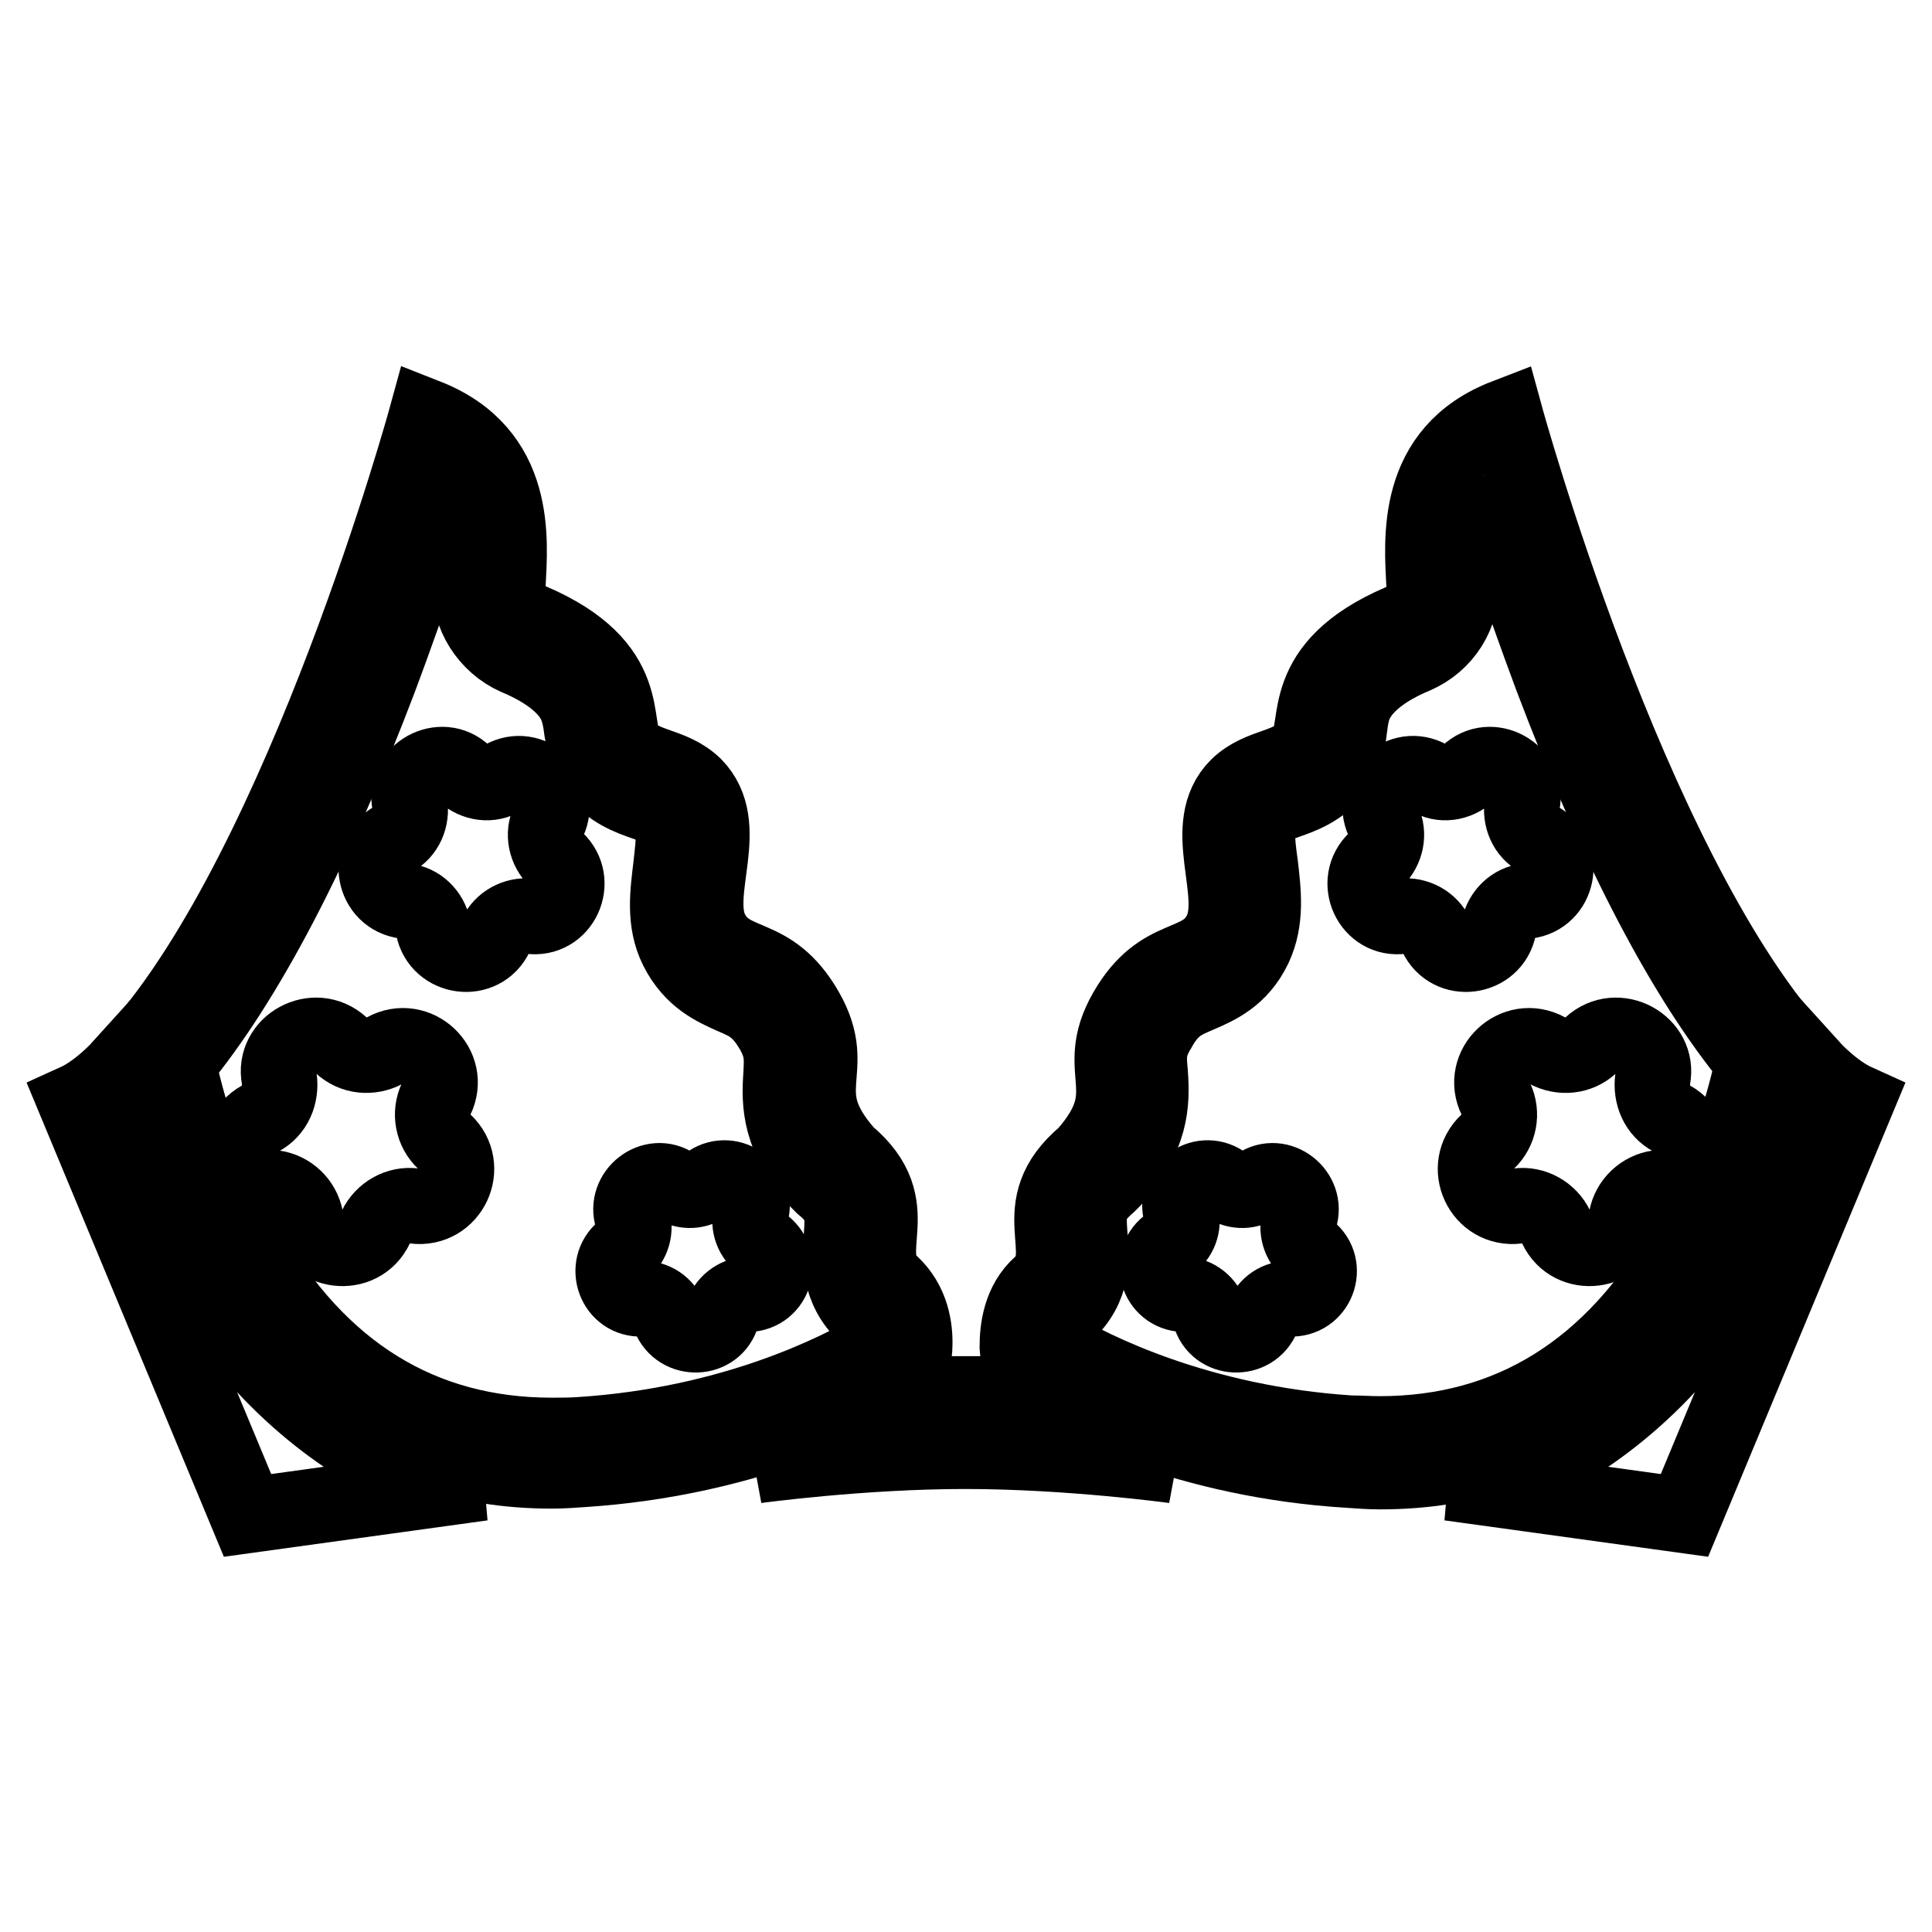
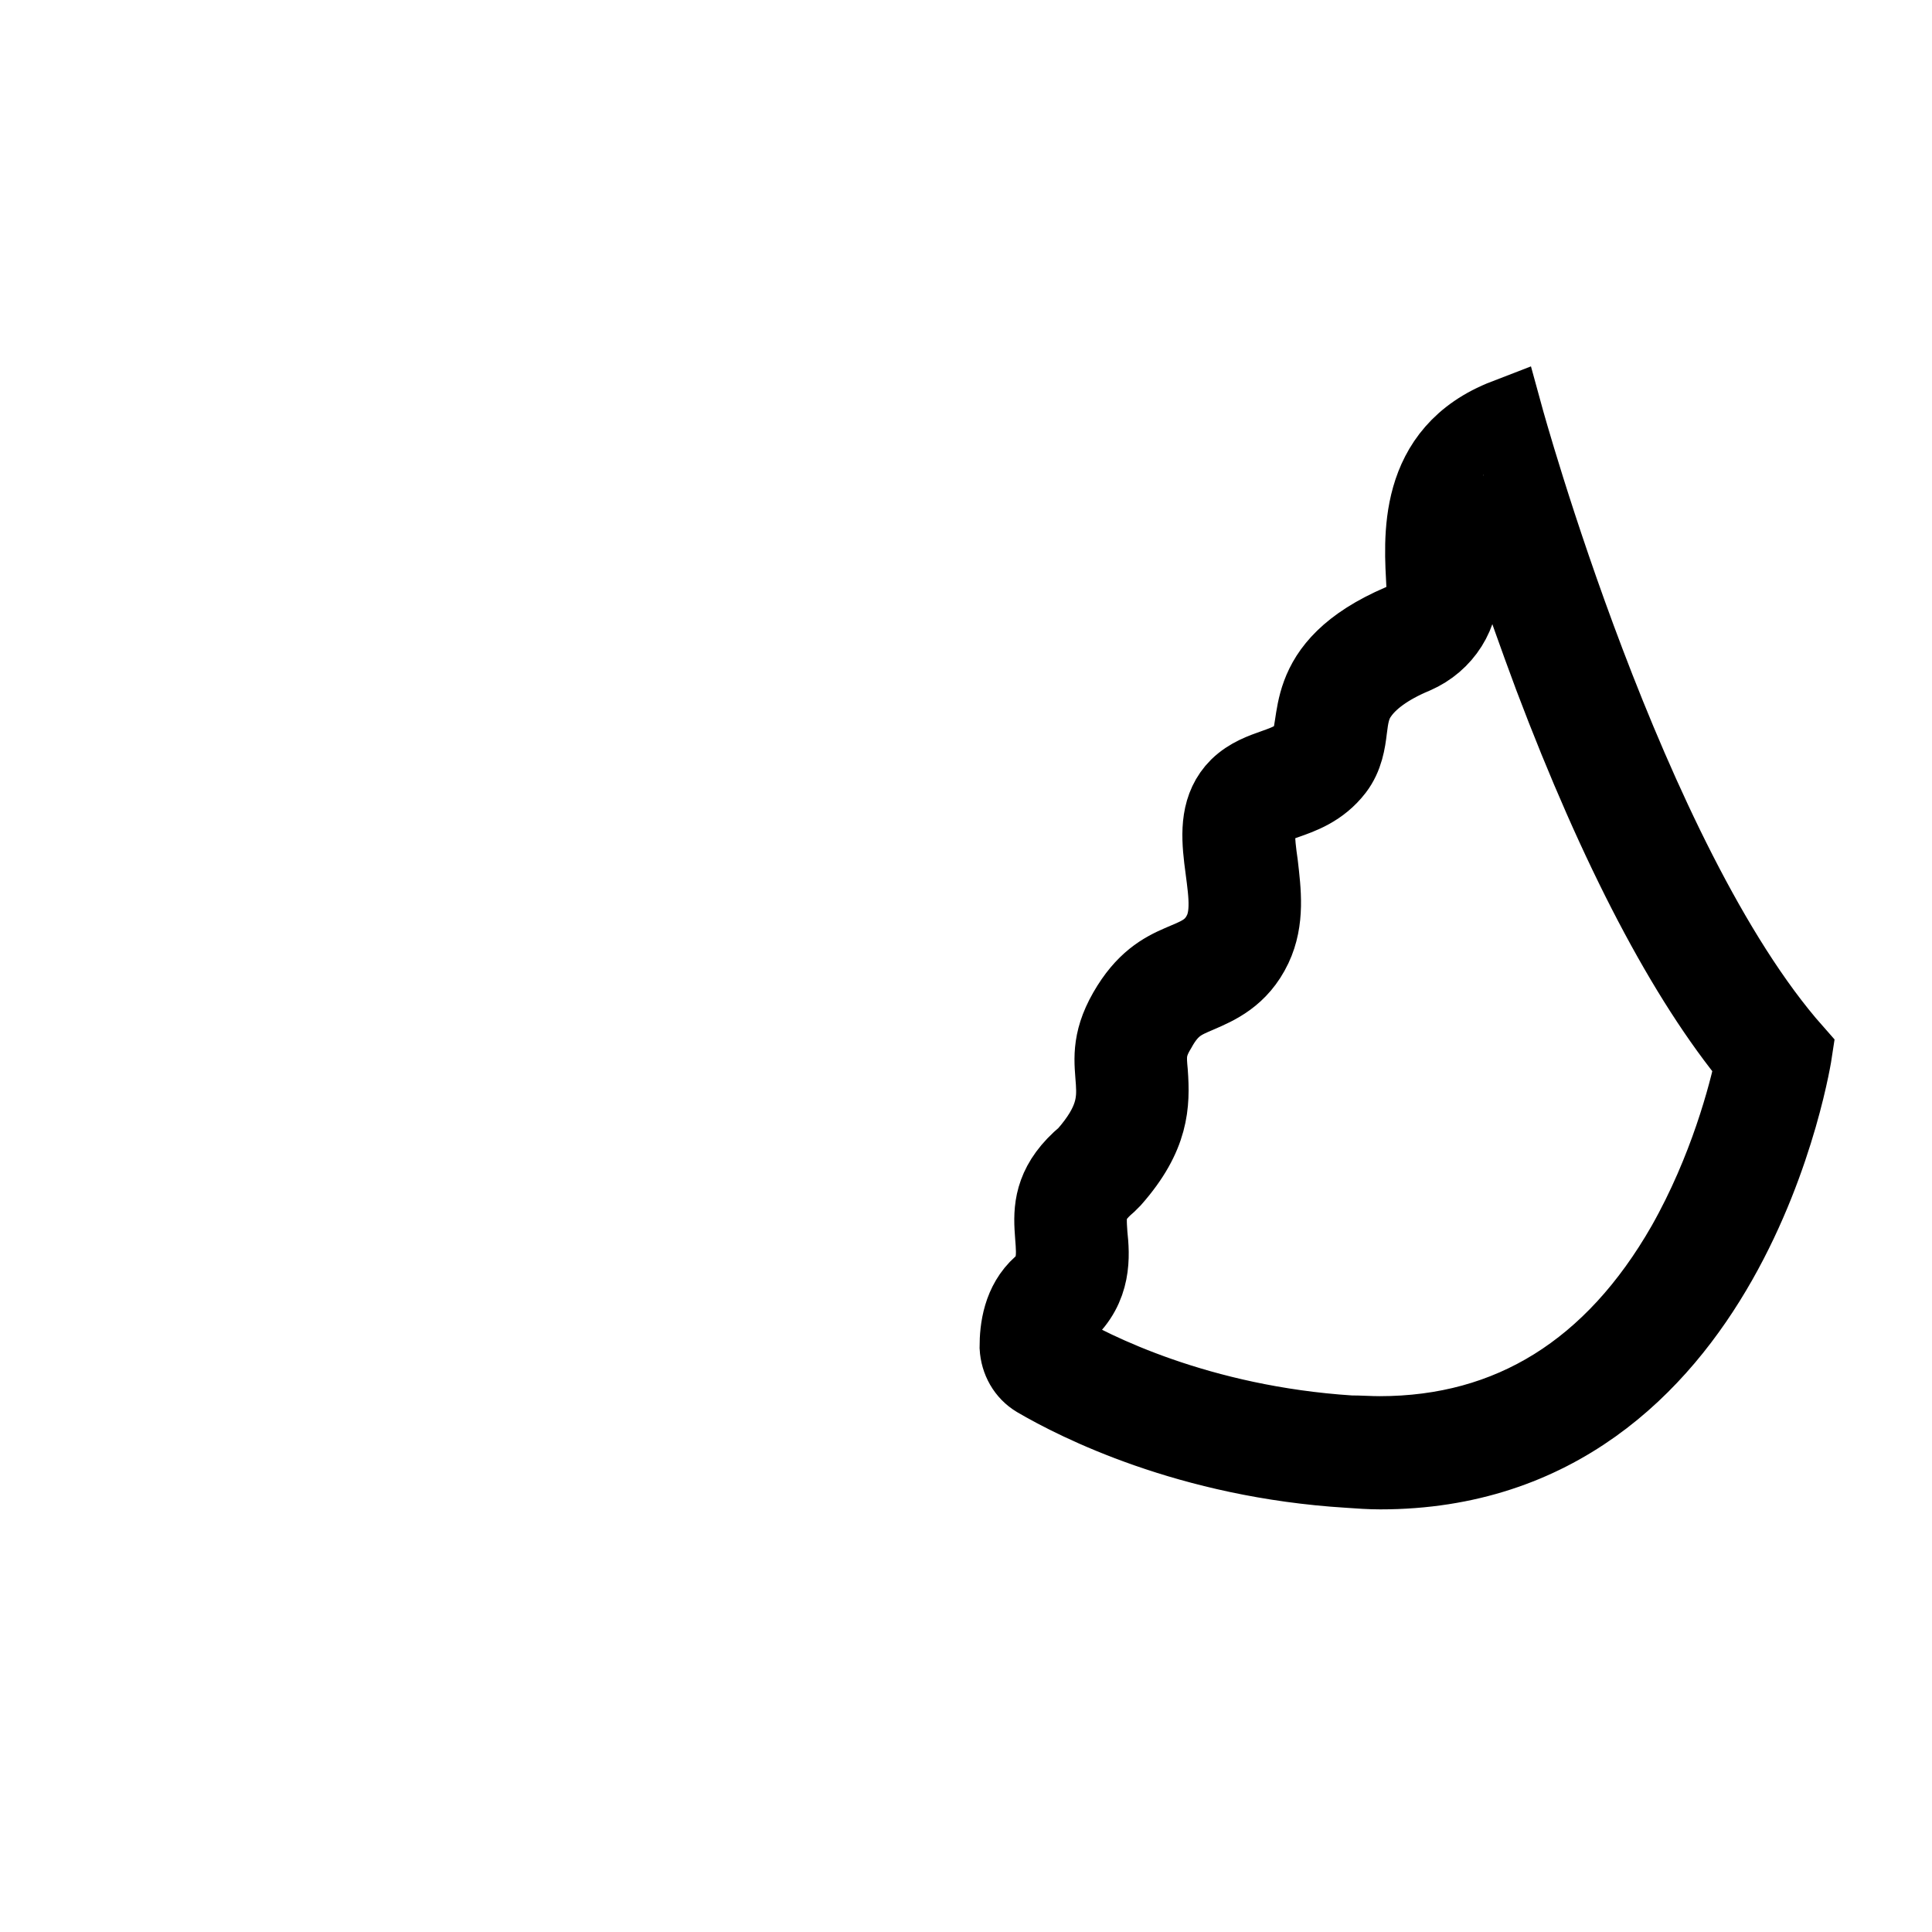
<svg xmlns="http://www.w3.org/2000/svg" version="1.1" x="0px" y="0px" viewBox="0 0 256 256" enable-background="new 0 0 256 256" xml:space="preserve">
  <g>
-     <path stroke-width="10" fill-opacity="0" stroke="#000000" d="M59.5,63c1,1.1,1.7,2.3,2.2,3.9c1,3.2,0.8,6.8,0.7,9.6c0,0.3,0,0.6-0.1,0.9c-0.2,4.1,2.3,8,6.1,9.7 c3.6,1.5,6,3.3,7.3,5.2c1,1.5,1.2,3,1.4,4.5c0.3,1.7,0.6,3.6,1.8,5.4c2,2.6,4.6,3.5,6.6,4.2c1.4,0.5,2.3,0.8,2.9,1.4 c1.2,1.2,0.9,3.4,0.5,7c-0.4,3.4-1,7.3,0.8,10.9c2,4,5.1,5.3,7.3,6.3c2.1,0.9,3.6,1.5,5.4,4.6c1.3,2.3,1.2,3.6,1.1,5.7 c-0.3,4.1-0.2,8.4,4.9,14.2c0.2,0.2,0.4,0.4,0.6,0.6c2.8,2.3,2.7,3.8,2.5,6.7c-0.2,2.8-0.5,6.9,3.2,10.4c1.3,1.1,1.5,3,1.4,4.4 c0,0,0,0.1,0,0.1c-5.1,3-19.1,10.1-39.1,11.4h0c-1.3,0.1-2.6,0.1-3.9,0.1c-17.3,0-30.9-8.4-40.4-25.1c-5.6-9.8-8.2-19.9-9.1-24.2 c9-10.9,18-28.1,26.7-51C54.5,78.7,57.6,69,59.5,63 M56.5,55.2c0,0-16.2,59.1-38.3,84c0,0,8.3,55.7,54.9,55.7 c1.4,0,2.8-0.1,4.2-0.2c21.2-1.4,36.1-8.9,41.4-12c1.5-0.9,2.5-2.5,2.5-4.3c0.1-2.4-0.4-5.8-3.1-8.3c-4.6-4.2,2.5-10.2-5.9-17.2 c-7.5-8.5-0.7-10.8-5.4-19c-4.7-8.2-10-5.4-12.6-10.6c-2.5-5.2,3-13.9-2.2-19.2c-3-2.9-7-2.4-9-5.1c-2.1-2.8,1.4-10.7-12.6-16.7 c-1.9-0.8-3.2-2.7-3.1-4.8C67.6,71.5,68.7,60,56.5,55.2z" />
-     <path stroke-width="10" fill-opacity="0" stroke="#000000" d="M15.9,141.5c0,0-2.8,3.1-5.9,4.5l22.8,54.8l26.8-3.7C59.6,197,25.4,188.6,15.9,141.5z M134,184.7H122 c0,0-10.6,6.9-21.8,9.5c0,0,13.9-1.9,27.7-1.9s27.7,1.9,27.7,1.9C144.6,191.6,134,184.7,134,184.7z M61.5,102.5 c1.4,1.3,3.5,1.6,5.1,0.6c3.7-2.1,7.9,1.8,6.1,5.7c-0.8,1.7-0.4,3.7,1,5.1c3.1,2.9,0.7,8.1-3.5,7.5c-1.9-0.2-3.7,0.8-4.5,2.5 c-1.8,3.9-7.5,3.1-8.3-1c-0.4-1.9-1.9-3.3-3.7-3.5c-4.2-0.5-5.3-6.1-1.6-8.2c1.7-0.9,2.5-2.8,2.2-4.7 C53.4,102.4,58.5,99.6,61.5,102.5z M45.2,138.5c1.6,1.5,3.9,1.7,5.8,0.7c4.2-2.3,8.9,2.1,6.8,6.4c-0.9,1.9-0.5,4.2,1.1,5.7 c3.5,3.3,0.8,9.1-4,8.5c-2.1-0.3-4.2,0.9-5.1,2.8c-2,4.3-8.4,3.5-9.3-1.2c-0.4-2.1-2.1-3.7-4.2-4c-4.7-0.6-5.9-6.9-1.8-9.2 c1.9-1,2.8-3.1,2.5-5.3C36.1,138.4,41.7,135.3,45.2,138.5L45.2,138.5z M89.4,157.1c1.3,0.9,3.1,0.8,4.3-0.2 c2.8-2.2,6.8,0.4,5.8,3.9c-0.4,1.5,0.2,3.2,1.5,4c3,2,1.7,6.6-1.9,6.7c-1.6,0.1-3,1.2-3.4,2.7c-0.9,3.4-5.7,3.6-7,0.3 c-0.6-1.5-2-2.5-3.6-2.4c-3.6,0.2-5.2-4.3-2.5-6.5c1.2-1,1.7-2.7,1.2-4.2C82.7,158.1,86.5,155.1,89.4,157.1z" />
    <path stroke-width="10" fill-opacity="0" stroke="#000000" d="M196.5,63c1.8,6,5,15.7,9.1,26.7c8.7,23,17.7,40.1,26.7,51c-0.9,4.3-3.5,14.3-9.1,24.2 c-9.5,16.6-23.1,25.1-40.4,25.1c-1.3,0-2.6-0.1-3.9-0.1h0c-20-1.3-34.1-8.4-39.1-11.4c0,0,0-0.1,0-0.1c-0.1-1.4,0.2-3.2,1.4-4.4 c3.8-3.4,3.5-7.6,3.2-10.4c-0.2-2.9-0.3-4.3,2.5-6.7c0.2-0.2,0.4-0.4,0.6-0.6c5.1-5.8,5.2-10,4.9-14.2c-0.2-2.1-0.3-3.4,1.1-5.7 c1.7-3.1,3.3-3.7,5.4-4.6c2.3-1,5.4-2.3,7.3-6.3c1.7-3.6,1.2-7.4,0.8-10.9c-0.5-3.5-0.7-5.8,0.5-7c0.6-0.6,1.5-0.9,2.9-1.4 c2-0.7,4.6-1.6,6.6-4.2c1.3-1.7,1.6-3.7,1.8-5.4c0.2-1.6,0.4-3.1,1.4-4.5c1.3-1.9,3.7-3.7,7.3-5.2c3.9-1.7,6.3-5.5,6.1-9.7 c0-0.3,0-0.6-0.1-0.9c-0.1-2.9-0.3-6.5,0.7-9.6C194.8,65.4,195.6,64.1,196.5,63 M199.5,55.2c-12.2,4.7-11.1,16.3-10.8,22.4 c0.1,2.1-1.2,4-3.1,4.8c-14,6-10.5,13.9-12.6,16.7c-2,2.7-6,2.2-9,5.1c-5.2,5.2,0.3,14-2.2,19.2c-2.5,5.2-7.9,2.4-12.6,10.6 c-4.7,8.2,2.1,10.5-5.4,19c-8.4,7-1.3,13-5.9,17.2c-2.7,2.4-3.1,5.9-3.1,8.3c0.1,1.8,1,3.4,2.5,4.3c5.3,3.1,20.2,10.7,41.4,12 c1.4,0.1,2.8,0.2,4.2,0.2c46.6,0,54.9-55.7,54.9-55.7C215.7,114.3,199.5,55.2,199.5,55.2z" />
-     <path stroke-width="10" fill-opacity="0" stroke="#000000" d="M240.1,141.5c0,0,2.8,3.1,5.9,4.5l-22.8,54.8l-26.8-3.7C196.4,197,230.6,188.6,240.1,141.5L240.1,141.5z  M194.5,102.5c-1.4,1.3-3.5,1.6-5.1,0.6c-3.7-2.1-7.9,1.8-6.1,5.7c0.8,1.7,0.4,3.7-1,5.1c-3.1,2.9-0.7,8.1,3.5,7.5 c1.9-0.2,3.7,0.8,4.5,2.5c1.8,3.9,7.5,3.1,8.3-1c0.4-1.9,1.9-3.3,3.7-3.5c4.2-0.5,5.3-6.1,1.6-8.2c-1.7-0.9-2.5-2.8-2.2-4.7 C202.6,102.4,197.5,99.6,194.5,102.5z M210.8,138.5c-1.6,1.5-3.9,1.7-5.8,0.7c-4.2-2.3-8.9,2.1-6.8,6.4c0.9,1.9,0.5,4.2-1.1,5.7 c-3.5,3.3-0.8,9.1,4,8.5c2.1-0.3,4.2,0.9,5.1,2.8c2,4.3,8.4,3.5,9.3-1.2c0.4-2.1,2.1-3.7,4.2-4c4.7-0.6,5.9-6.9,1.8-9.2 c-1.9-1-2.8-3.1-2.5-5.3C219.9,138.4,214.3,135.3,210.8,138.5L210.8,138.5z M166.6,157.1c-1.3,0.9-3.1,0.8-4.3-0.2 c-2.8-2.2-6.8,0.4-5.8,3.9c0.4,1.5-0.2,3.2-1.5,4c-3,2-1.7,6.6,1.9,6.7c1.6,0.1,3,1.2,3.4,2.7c0.9,3.4,5.7,3.6,7,0.3 c0.6-1.5,2-2.5,3.6-2.4c3.6,0.2,5.3-4.3,2.5-6.5c-1.2-1-1.7-2.7-1.2-4.2C173.3,158.1,169.5,155.1,166.6,157.1L166.6,157.1z" />
  </g>
</svg>